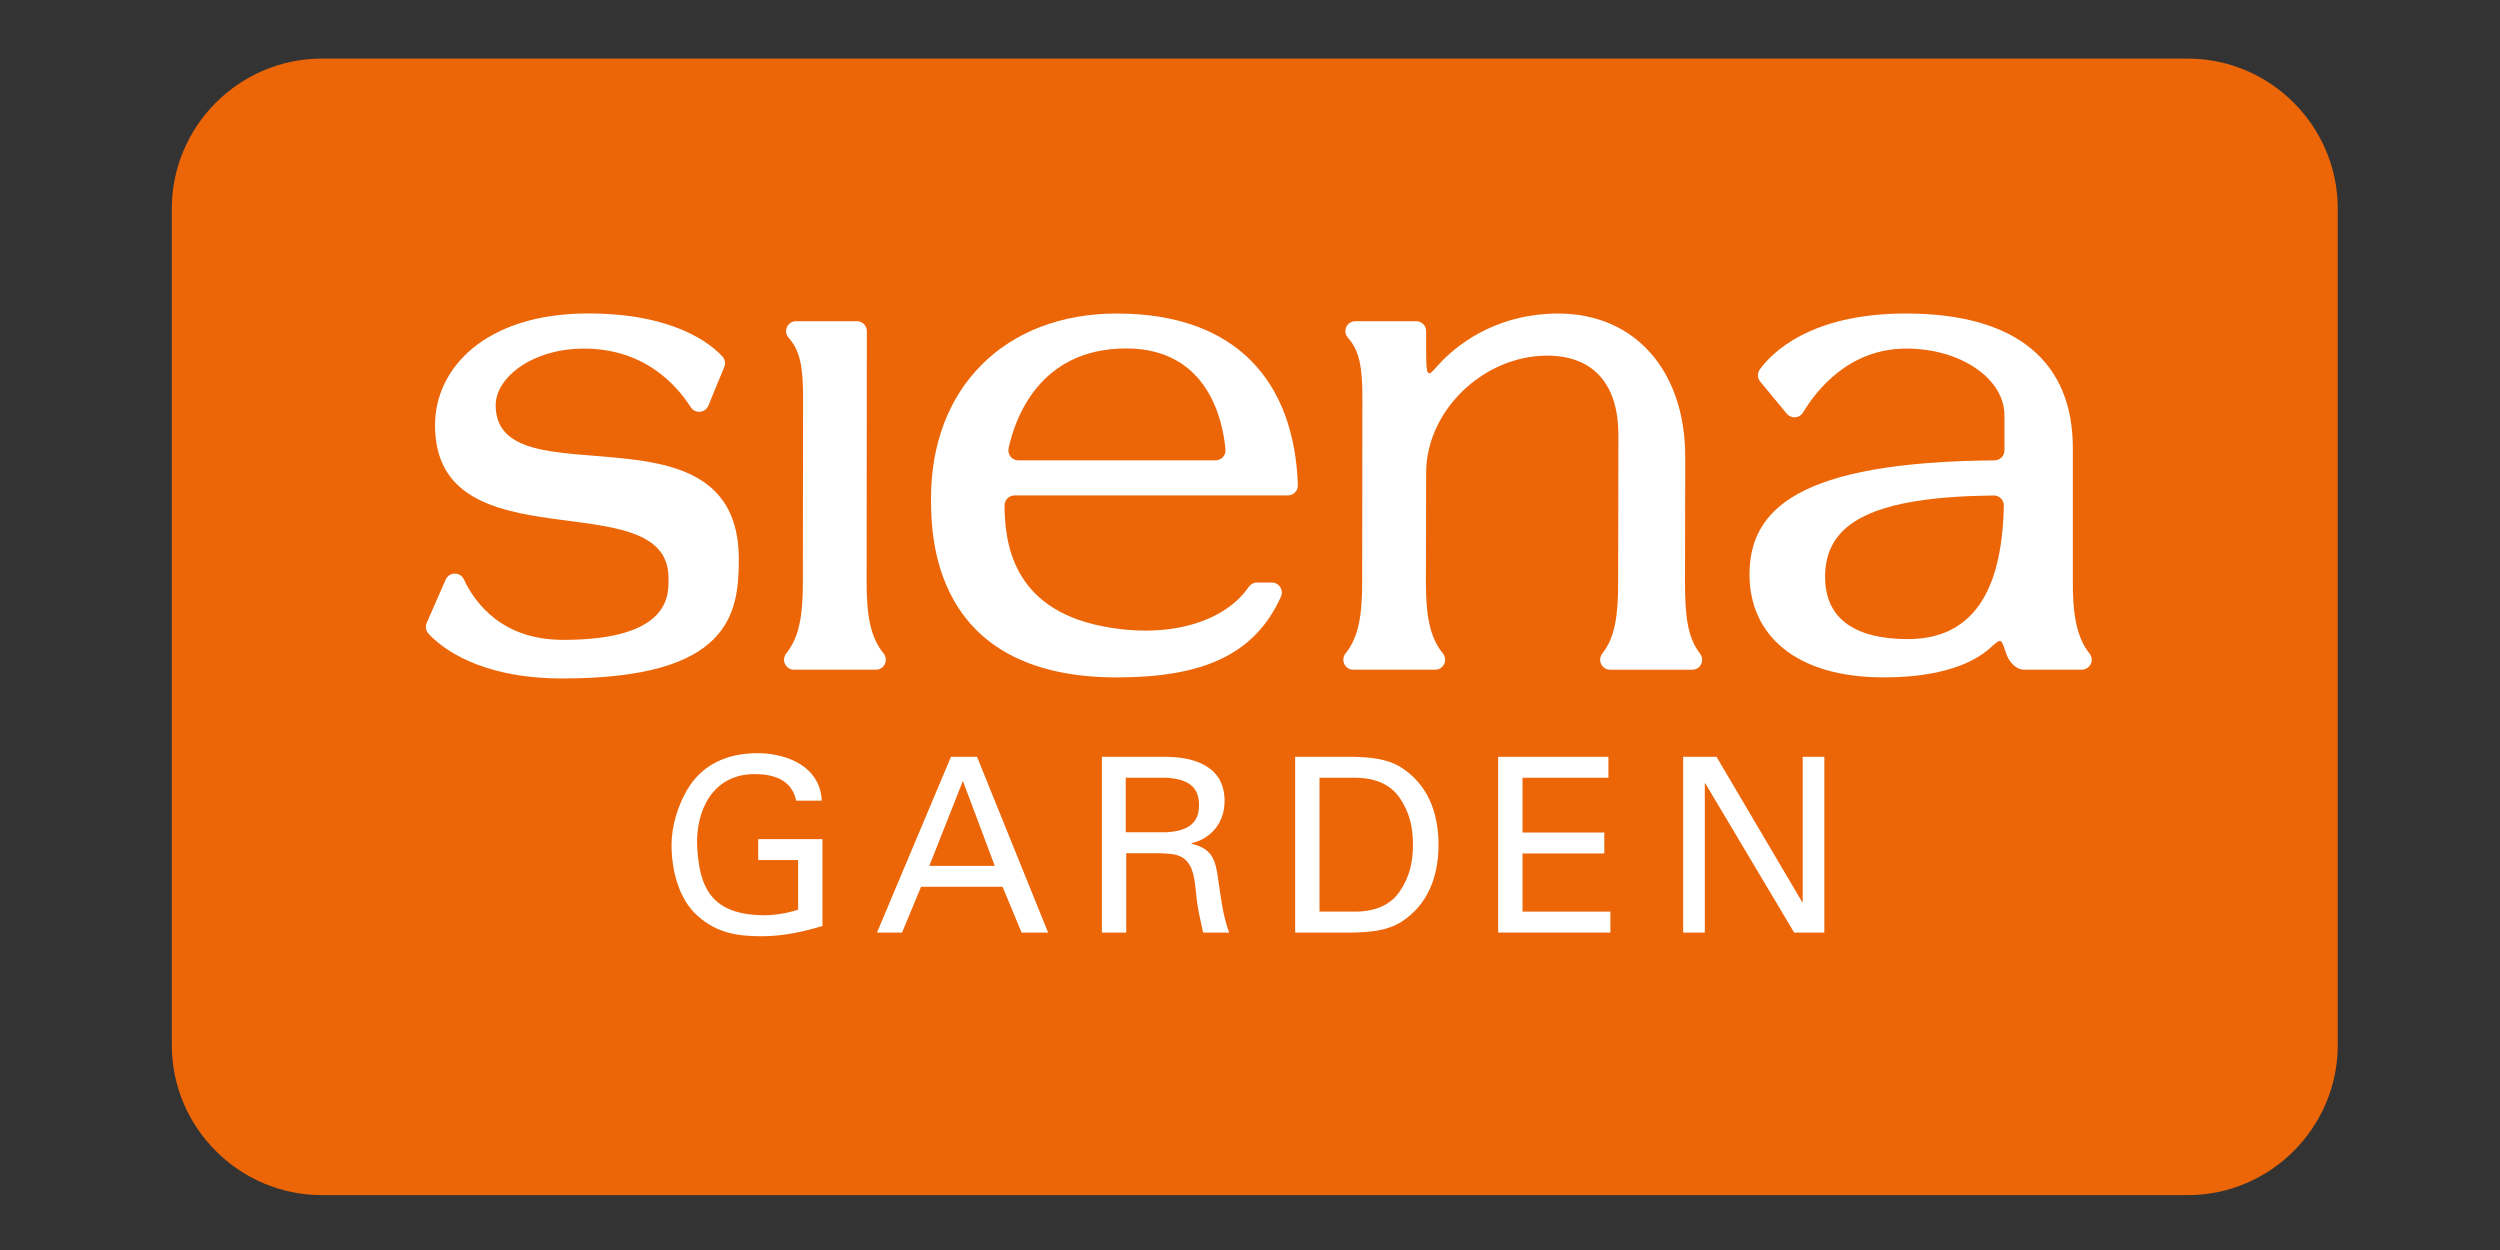
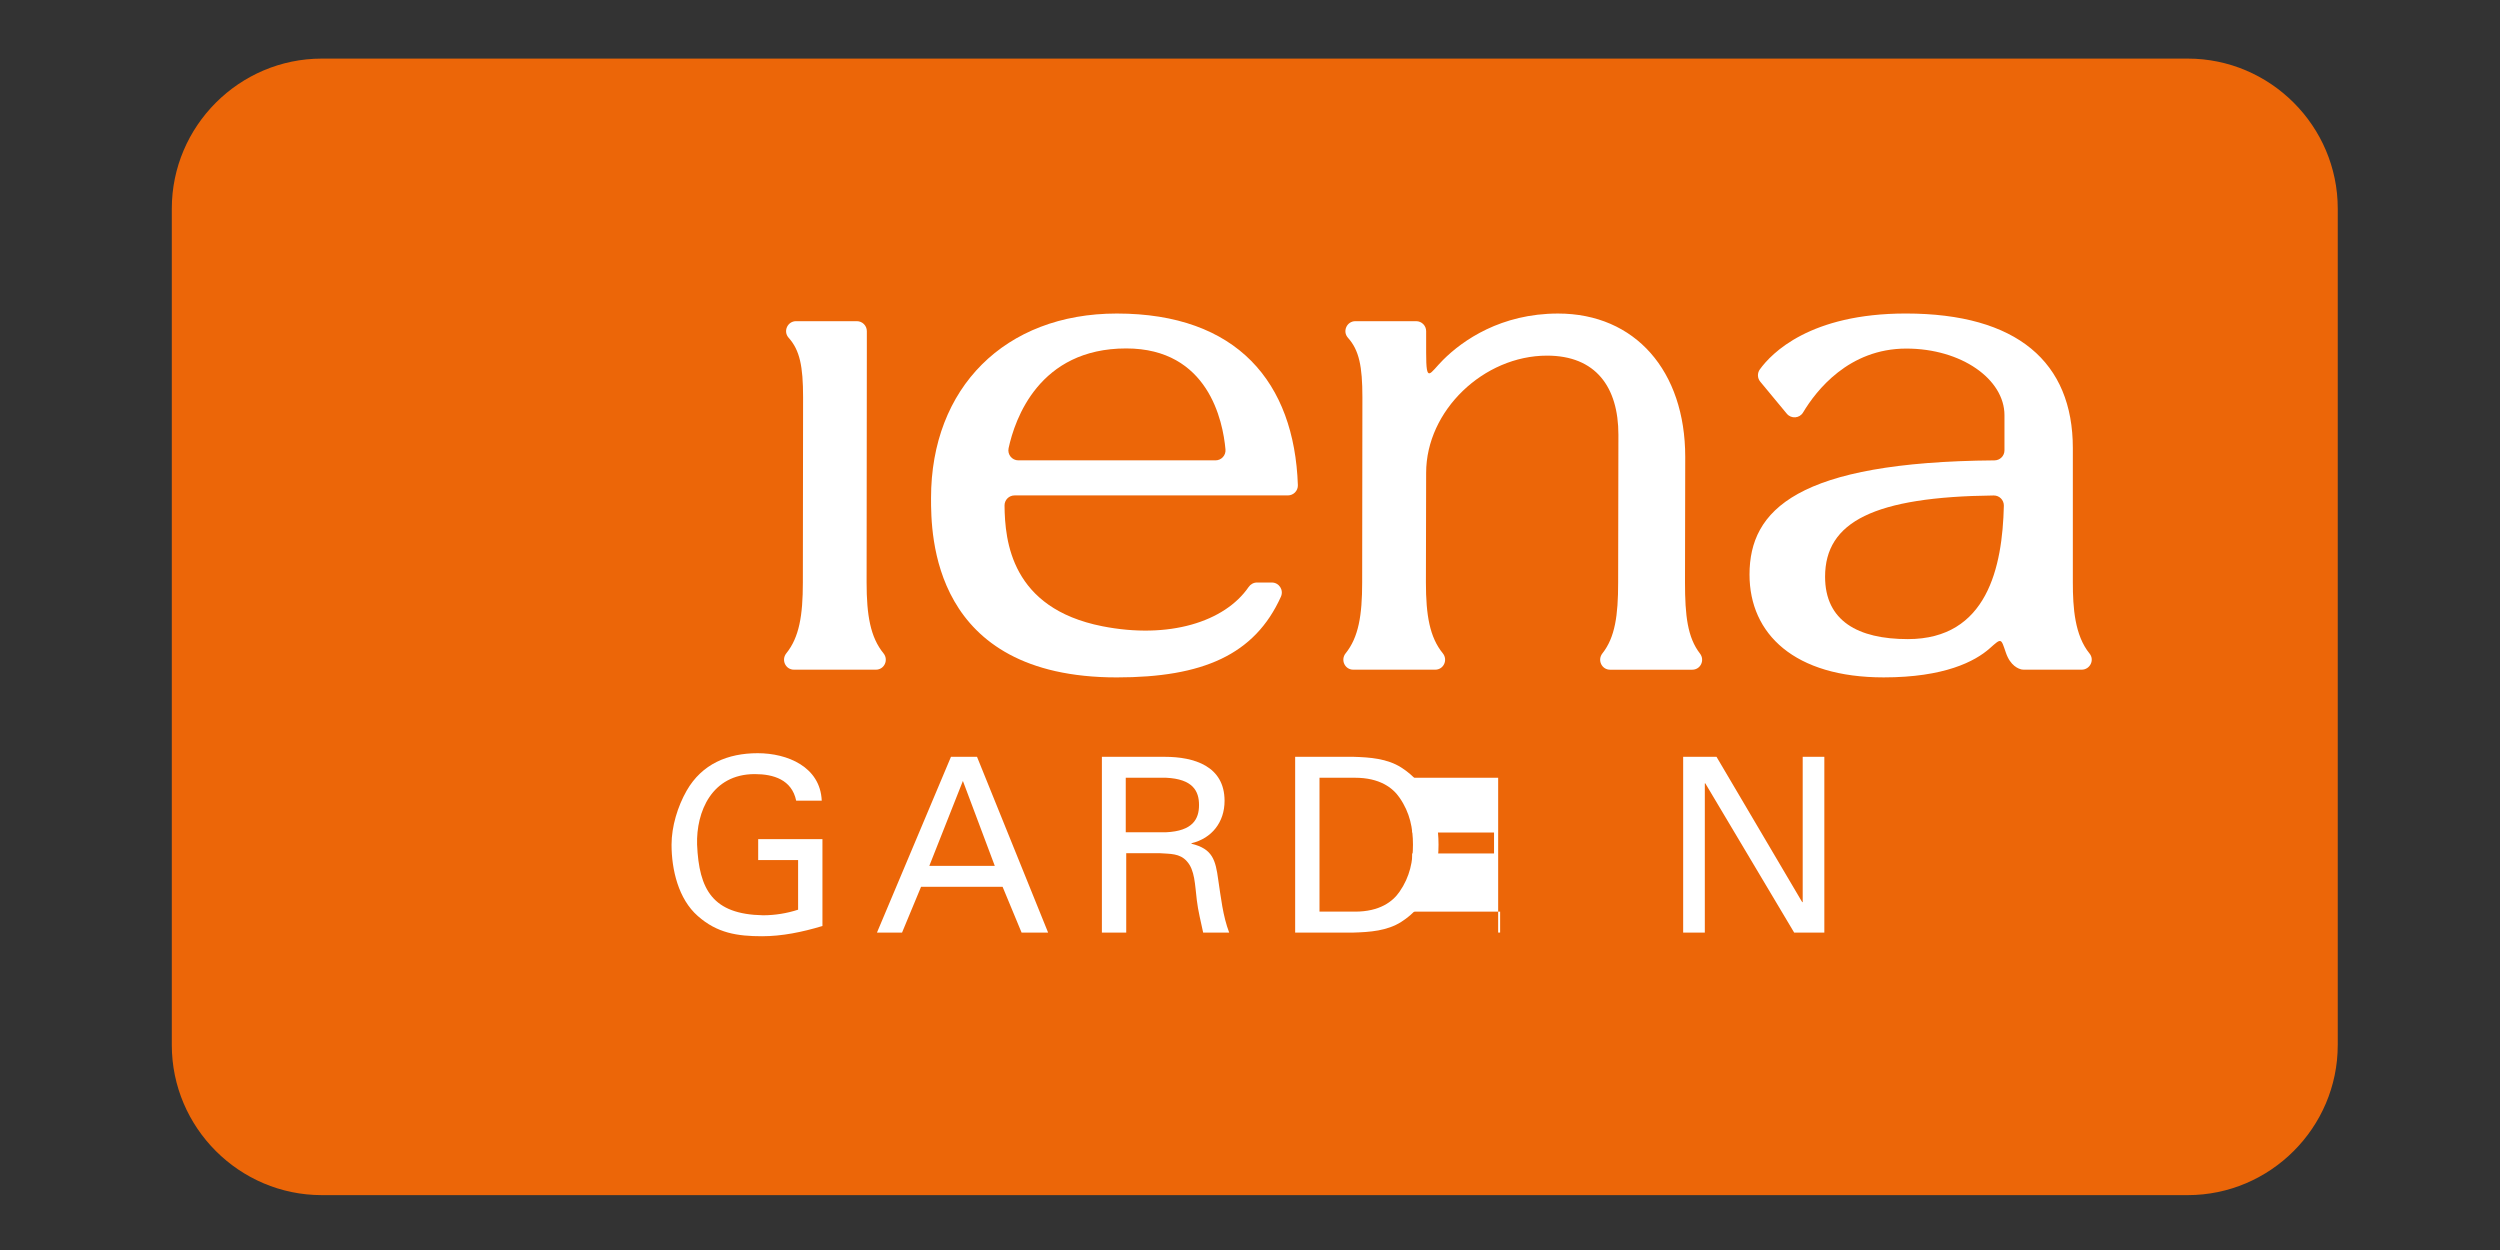
<svg xmlns="http://www.w3.org/2000/svg" version="1.1" id="Logo_Kasten_Kopie" x="0px" y="0px" viewBox="0 0 1417.32 708.66" style="enable-background:new 0 0 1417.32 708.66;" xml:space="preserve">
  <rect x="0" y="0" width="1417.32" height="708.66" fill="#333333" stroke="none" />
  <style type="text/css">
	.st0{fill:#EC6608;}
	.st1{fill:#FFFFFF;}
</style>
  <path class="st0" d="M1325.33,592.51c0,46.77-38.27,85.04-85.04,85.04H182.44c-46.77,0-85.04-38.27-85.04-85.04V118.26  c0-46.77,38.27-85.04,85.04-85.04H1240.3c46.77,0,85.04,38.27,85.04,85.04V592.51z" />
-   <path class="st1" d="M281.01,229.72c0,55.58,137.84-5.18,137.84,87.2c0,31.08-4.86,67.72-99.95,67.72  c-47.9,0-69.31-18.14-75.97-25.4c-1.52-1.66-1.93-4.05-1.02-6.11l10.76-24.54c1.95-4.44,8.23-4.55,10.29-0.16  c6.6,14.03,22.08,34.33,56.36,34.33c62.07,0,59.68-26.59,59.68-35.05c0-55.3-132.37-5.71-132.37-86.67  c0-32.35,28.56-63.04,85.97-63.33c49.33-0.23,70.42,17.29,76.92,24.36c1.49,1.62,1.92,3.96,1.08,5.99l-9,21.89  c-1.75,4.25-7.54,4.75-10.01,0.88c-8.21-12.86-26.55-33.2-60.44-33.2C301.7,197.63,281.01,214.05,281.01,229.72z" />
  <path class="st1" d="M624.93,355.03c-51.66-10.2-55.22-48.24-55.43-68.44c-0.03-3.16,2.52-5.72,5.68-5.72h154.94  c3.2,0,5.79-2.64,5.68-5.84c-2-58.22-34.4-97.28-102.66-97.28c-63.53,0-105.31,42.22-105.31,104.58  c0,20.4,0.11,101.71,105.31,101.71c48.65,0,78.17-12.74,93.06-45.78c1.69-3.76-1.05-8.02-5.18-8.02l-8.4,0  c-1.9,0-3.65,0.97-4.73,2.54C694.27,352.61,662.6,362.47,624.93,355.03z M638.47,197.54c46.66,0,54.86,41.31,56.29,57.27  c0.3,3.32-2.32,6.18-5.65,6.18H577.34c-3.63,0-6.31-3.35-5.54-6.89C575.34,237.66,589.05,197.54,638.47,197.54z" />
  <path class="st1" d="M917.52,246.48c0-27.1-12.87-44.86-40.45-44.86c-35.92,0-68.55,31.12-68.55,66.43l-0.13,62.18  c0,18.64,2.17,31.05,9.56,40.13c3.04,3.73,0.52,9.3-4.29,9.3h-46.45c-4.81,0-7.34-5.56-4.32-9.3c7.32-9.08,9.36-21.49,9.36-40.13  l0.13-105.02c0-17.53-1.86-26.67-8.19-33.72c-3.26-3.63-0.65-9.41,4.22-9.41h34.45c3.12,0,5.66,2.53,5.66,5.66v12.24  c0,17.98,1.91,11.75,9.58,4.08c11.2-11.2,32.92-26.31,65.19-26.31c43.78,0,72.11,32.6,72.11,81.27l-0.13,71.22  c0,18.73,1.43,31.17,8.48,40.26c2.9,3.74,0.37,9.17-4.37,9.17h-46.57c-4.79,0-7.33-5.51-4.36-9.26c7.17-9.08,8.92-21.5,8.92-40.17  L917.52,246.48L917.52,246.48z" />
  <g>
    <path class="st1" d="M1175.15,330.23v-76.17c0-48.67-31.47-76.32-94.71-76.32c-54.35,0-76.14,22.54-82.74,31.69   c-1.51,2.1-1.42,4.95,0.23,6.94l15.06,18.18c2.5,3.01,7.22,2.66,9.22-0.7c7.39-12.37,25.87-36.23,58.52-36.23   c31.27,0,55.66,17.38,55.66,37.78v19.93c0,3.11-2.52,5.64-5.63,5.67c-111.84,0.88-138.91,28.05-138.91,64.74   c0,33.81,25.64,58.29,76.06,58.29c34.34,0,51.72-9,60.14-16.47c6.72-5.96,6.3-5.86,9.14,2.47c2.56,7.52,7.23,9.17,9,9.53   c0.35,0.07,0.7,0.1,1.05,0.1h32.92c4.73,0,7.45-5.5,4.46-9.16C1176.22,360.18,1175.15,344.55,1175.15,330.23z M1081.61,362.33   c-28.27,0-46.92-10.3-46.92-35.36c0-31.18,27.85-45.32,95.62-46.07c3.21-0.04,5.8,2.61,5.73,5.82   C1135.25,321.45,1126.66,362.33,1081.61,362.33z" />
  </g>
  <g>
    <path class="st1" d="M451.37,453.9c-2.48-11.87-12.83-15.04-23.46-15.04c-24.43,0-33.26,21.39-32.71,40.02   c1.1,25.53,8.83,39.47,37.4,40.02c6.76,0,13.52-1.1,19.87-3.17v-28.15h-22.63v-11.87h36.43v49.27c-11.45,3.45-22.91,5.8-34.22,5.8   c-14.08,0-25.53-1.79-36.43-11.45c-11.04-9.66-14.9-26.36-14.9-40.43c0-10.35,3.45-21.67,8.56-30.64   c8.69-15.18,23.32-21.25,40.3-21.25c16.84,0,35.47,7.73,36.29,26.91H451.37z" />
    <path class="st1" d="M497.18,528.7l41.95-99.64h14.77l40.3,99.64h-15.04l-10.76-25.94h-46.23L511.4,528.7H497.18z M526.85,490.89   h37.12l-18.08-48.16L526.85,490.89z" />
    <path class="st1" d="M638.49,483.71v44.99h-13.8v-99.64h35.6c16.7,0,33.95,5.24,33.95,24.98c0,12.01-7.18,21.25-18.77,24.01v0.28   c12.01,2.9,13.66,9.25,15.18,20.42c1.52,9.94,2.62,20.56,6.21,29.95H682.1c-1.24-5.93-2.9-12.42-3.59-18.35   c-1.1-8.97-1.1-17.11-5.66-22.08c-4-4.55-9.52-4.14-15.04-4.55H638.49z M638.22,471.84h22.77c15.32-0.69,18.77-7.59,18.77-15.46   c0-7.87-3.45-14.77-18.77-15.46h-22.77V471.84z" />
    <path class="st1" d="M734.26,429.06h33.12c9.25,0.28,19.05,0.97,27.05,6.07c14.49,9.25,21.11,24.84,21.11,43.75   c0,18.91-6.62,34.5-21.11,43.75c-8,5.11-17.8,5.8-27.05,6.07h-33.12V429.06z M748.06,516.83h20.15c13.94,0,21.39-5.66,25.25-11.32   c5.93-8.56,7.59-17.39,7.59-26.63s-1.66-18.08-7.59-26.63c-3.86-5.66-11.32-11.32-25.25-11.32h-20.15V516.83z" />
-     <path class="st1" d="M849.35,528.7v-99.64h62.51v11.87h-48.71v31.05h46.37v11.87h-46.37v32.98h49.82v11.87H849.35z" />
+     <path class="st1" d="M849.35,528.7v-99.64v11.87h-48.71v31.05h46.37v11.87h-46.37v32.98h49.82v11.87H849.35z" />
    <path class="st1" d="M1034.27,429.06v99.64h-17.11l-50.37-84.59h-0.28v84.59h-12.28v-99.64h18.91l48.58,82.39h0.28v-82.39H1034.27z   " />
  </g>
  <path class="st1" d="M491.3,330.23c0,18.64,2.17,31.05,9.56,40.13c3.04,3.73,0.52,9.3-4.29,9.3h-46.45c-4.81,0-7.34-5.56-4.32-9.3  c7.32-9.08,9.36-21.49,9.36-40.13l0.13-105.02c0-17.53-1.86-26.67-8.19-33.72c-3.26-3.63-0.65-9.41,4.22-9.41h34.45  c3.12,0,5.66,2.53,5.66,5.66v12.24L491.3,330.23z" />
</svg>